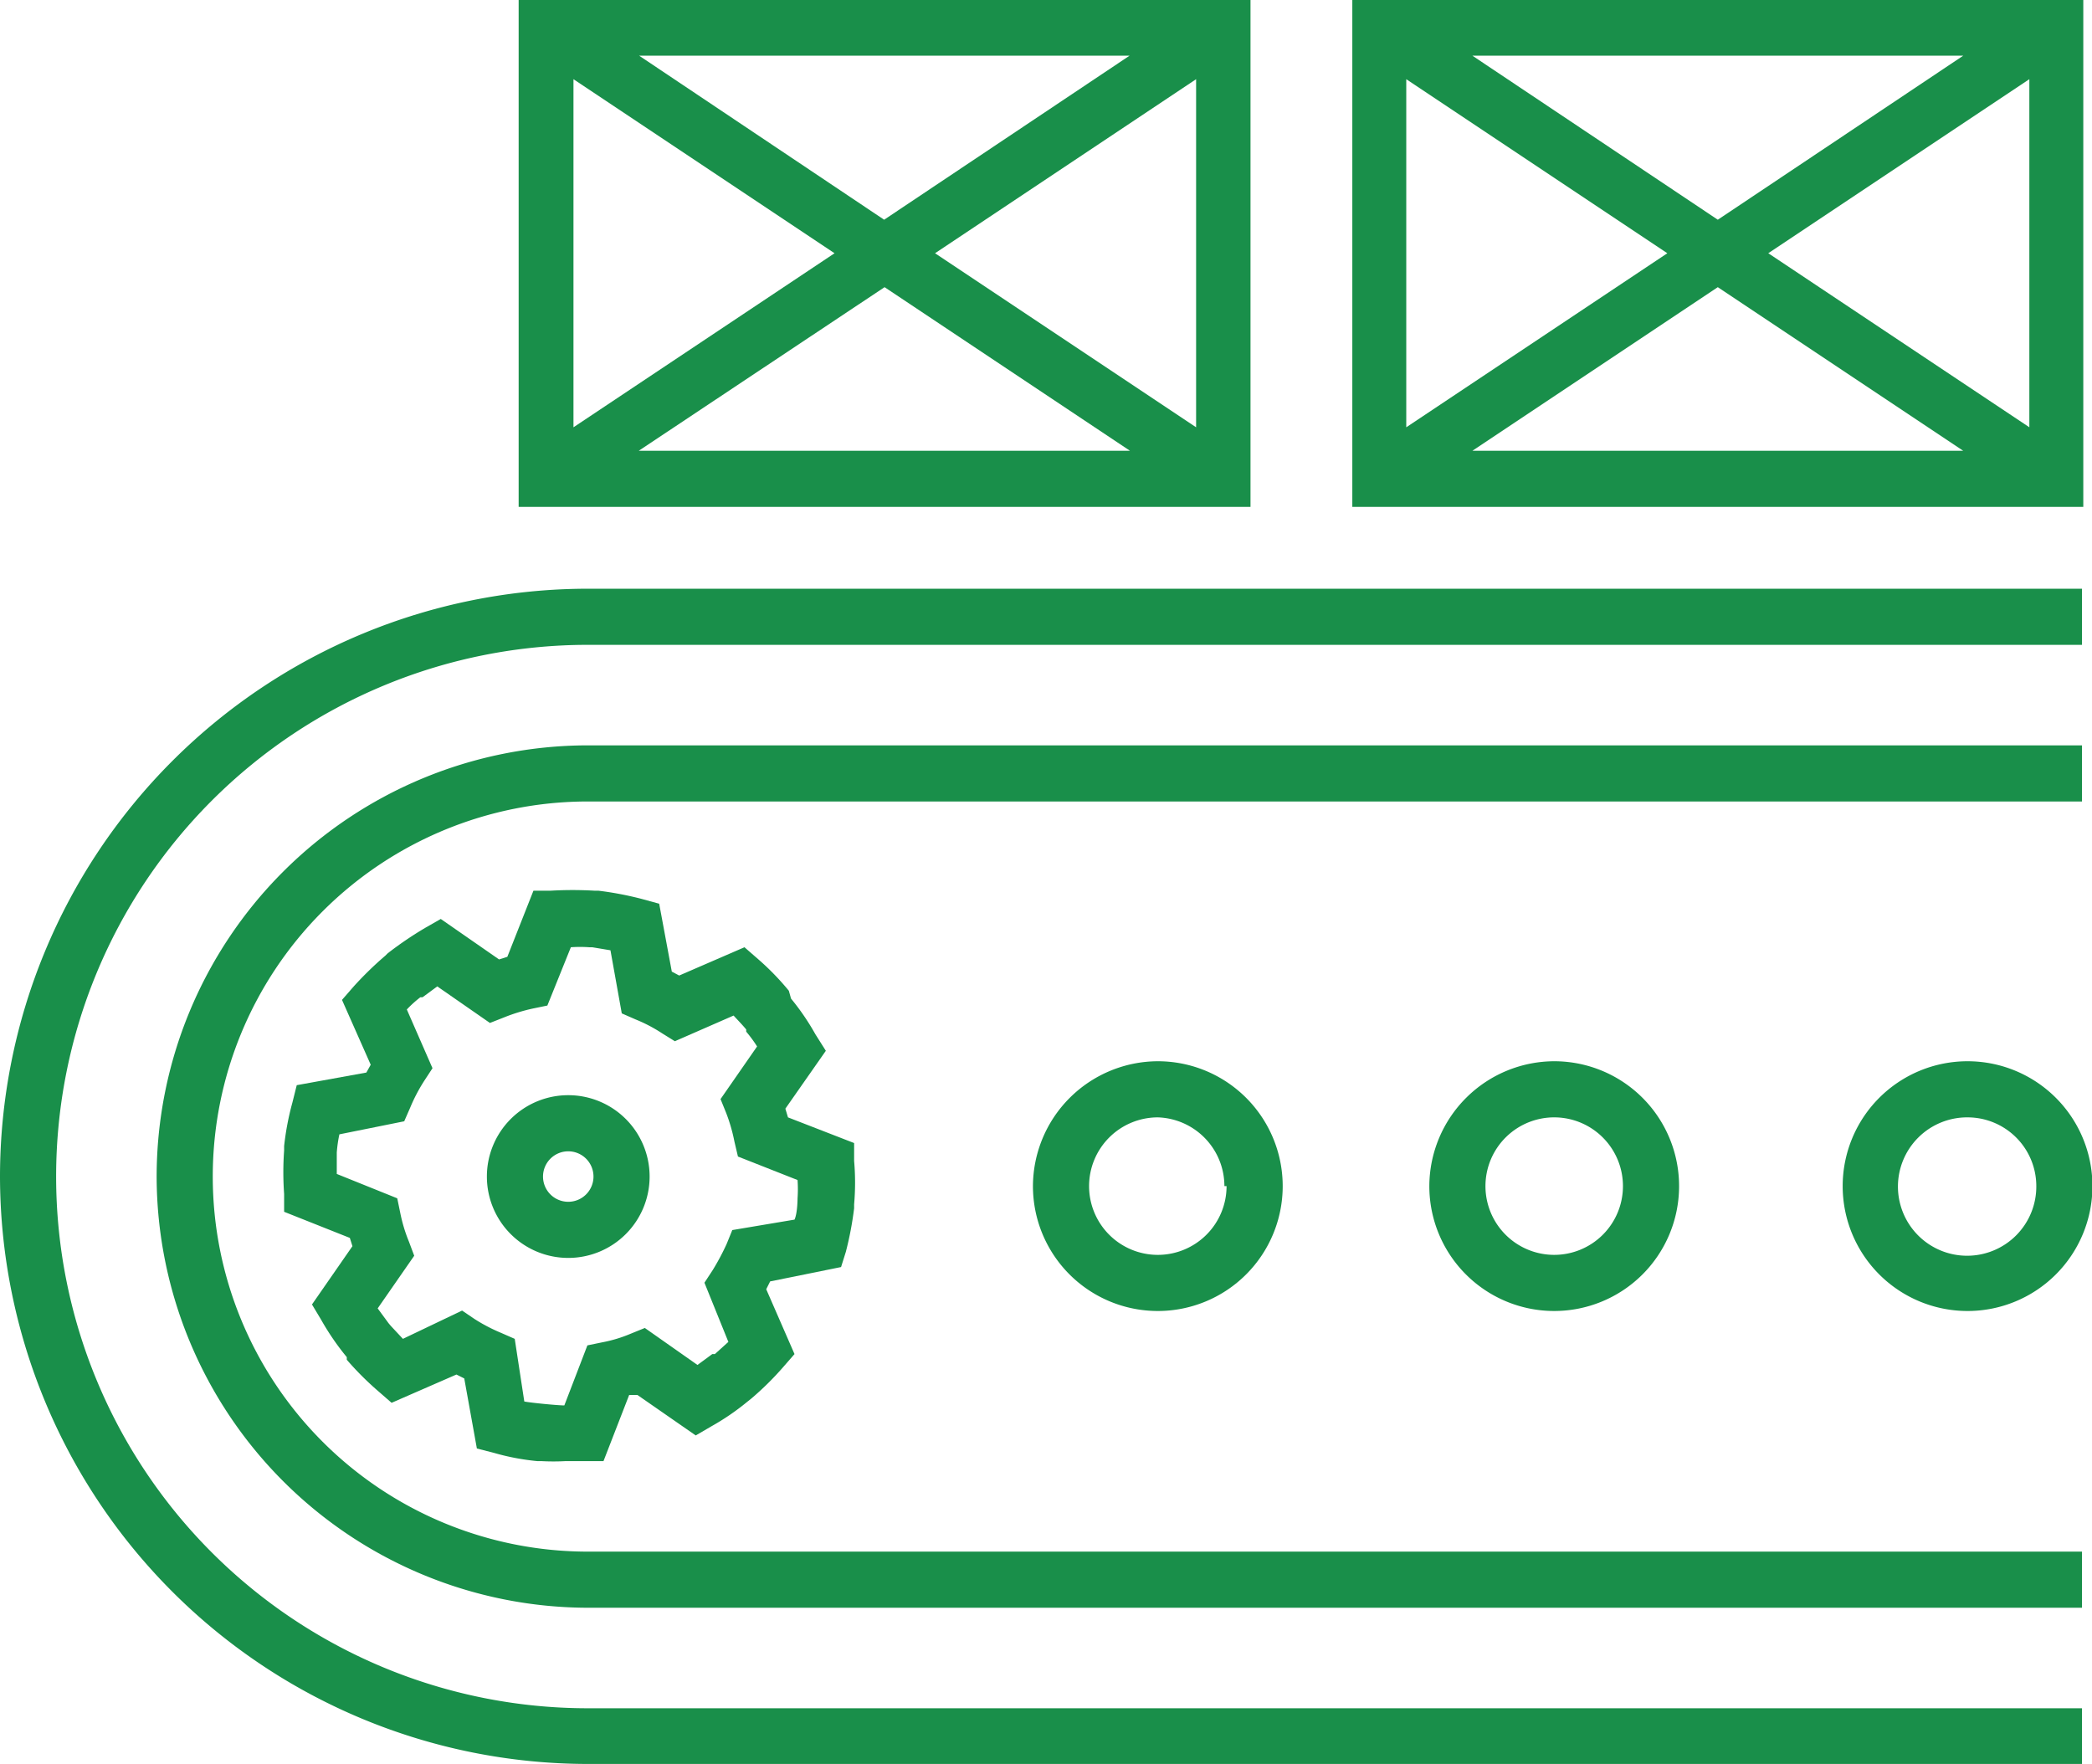
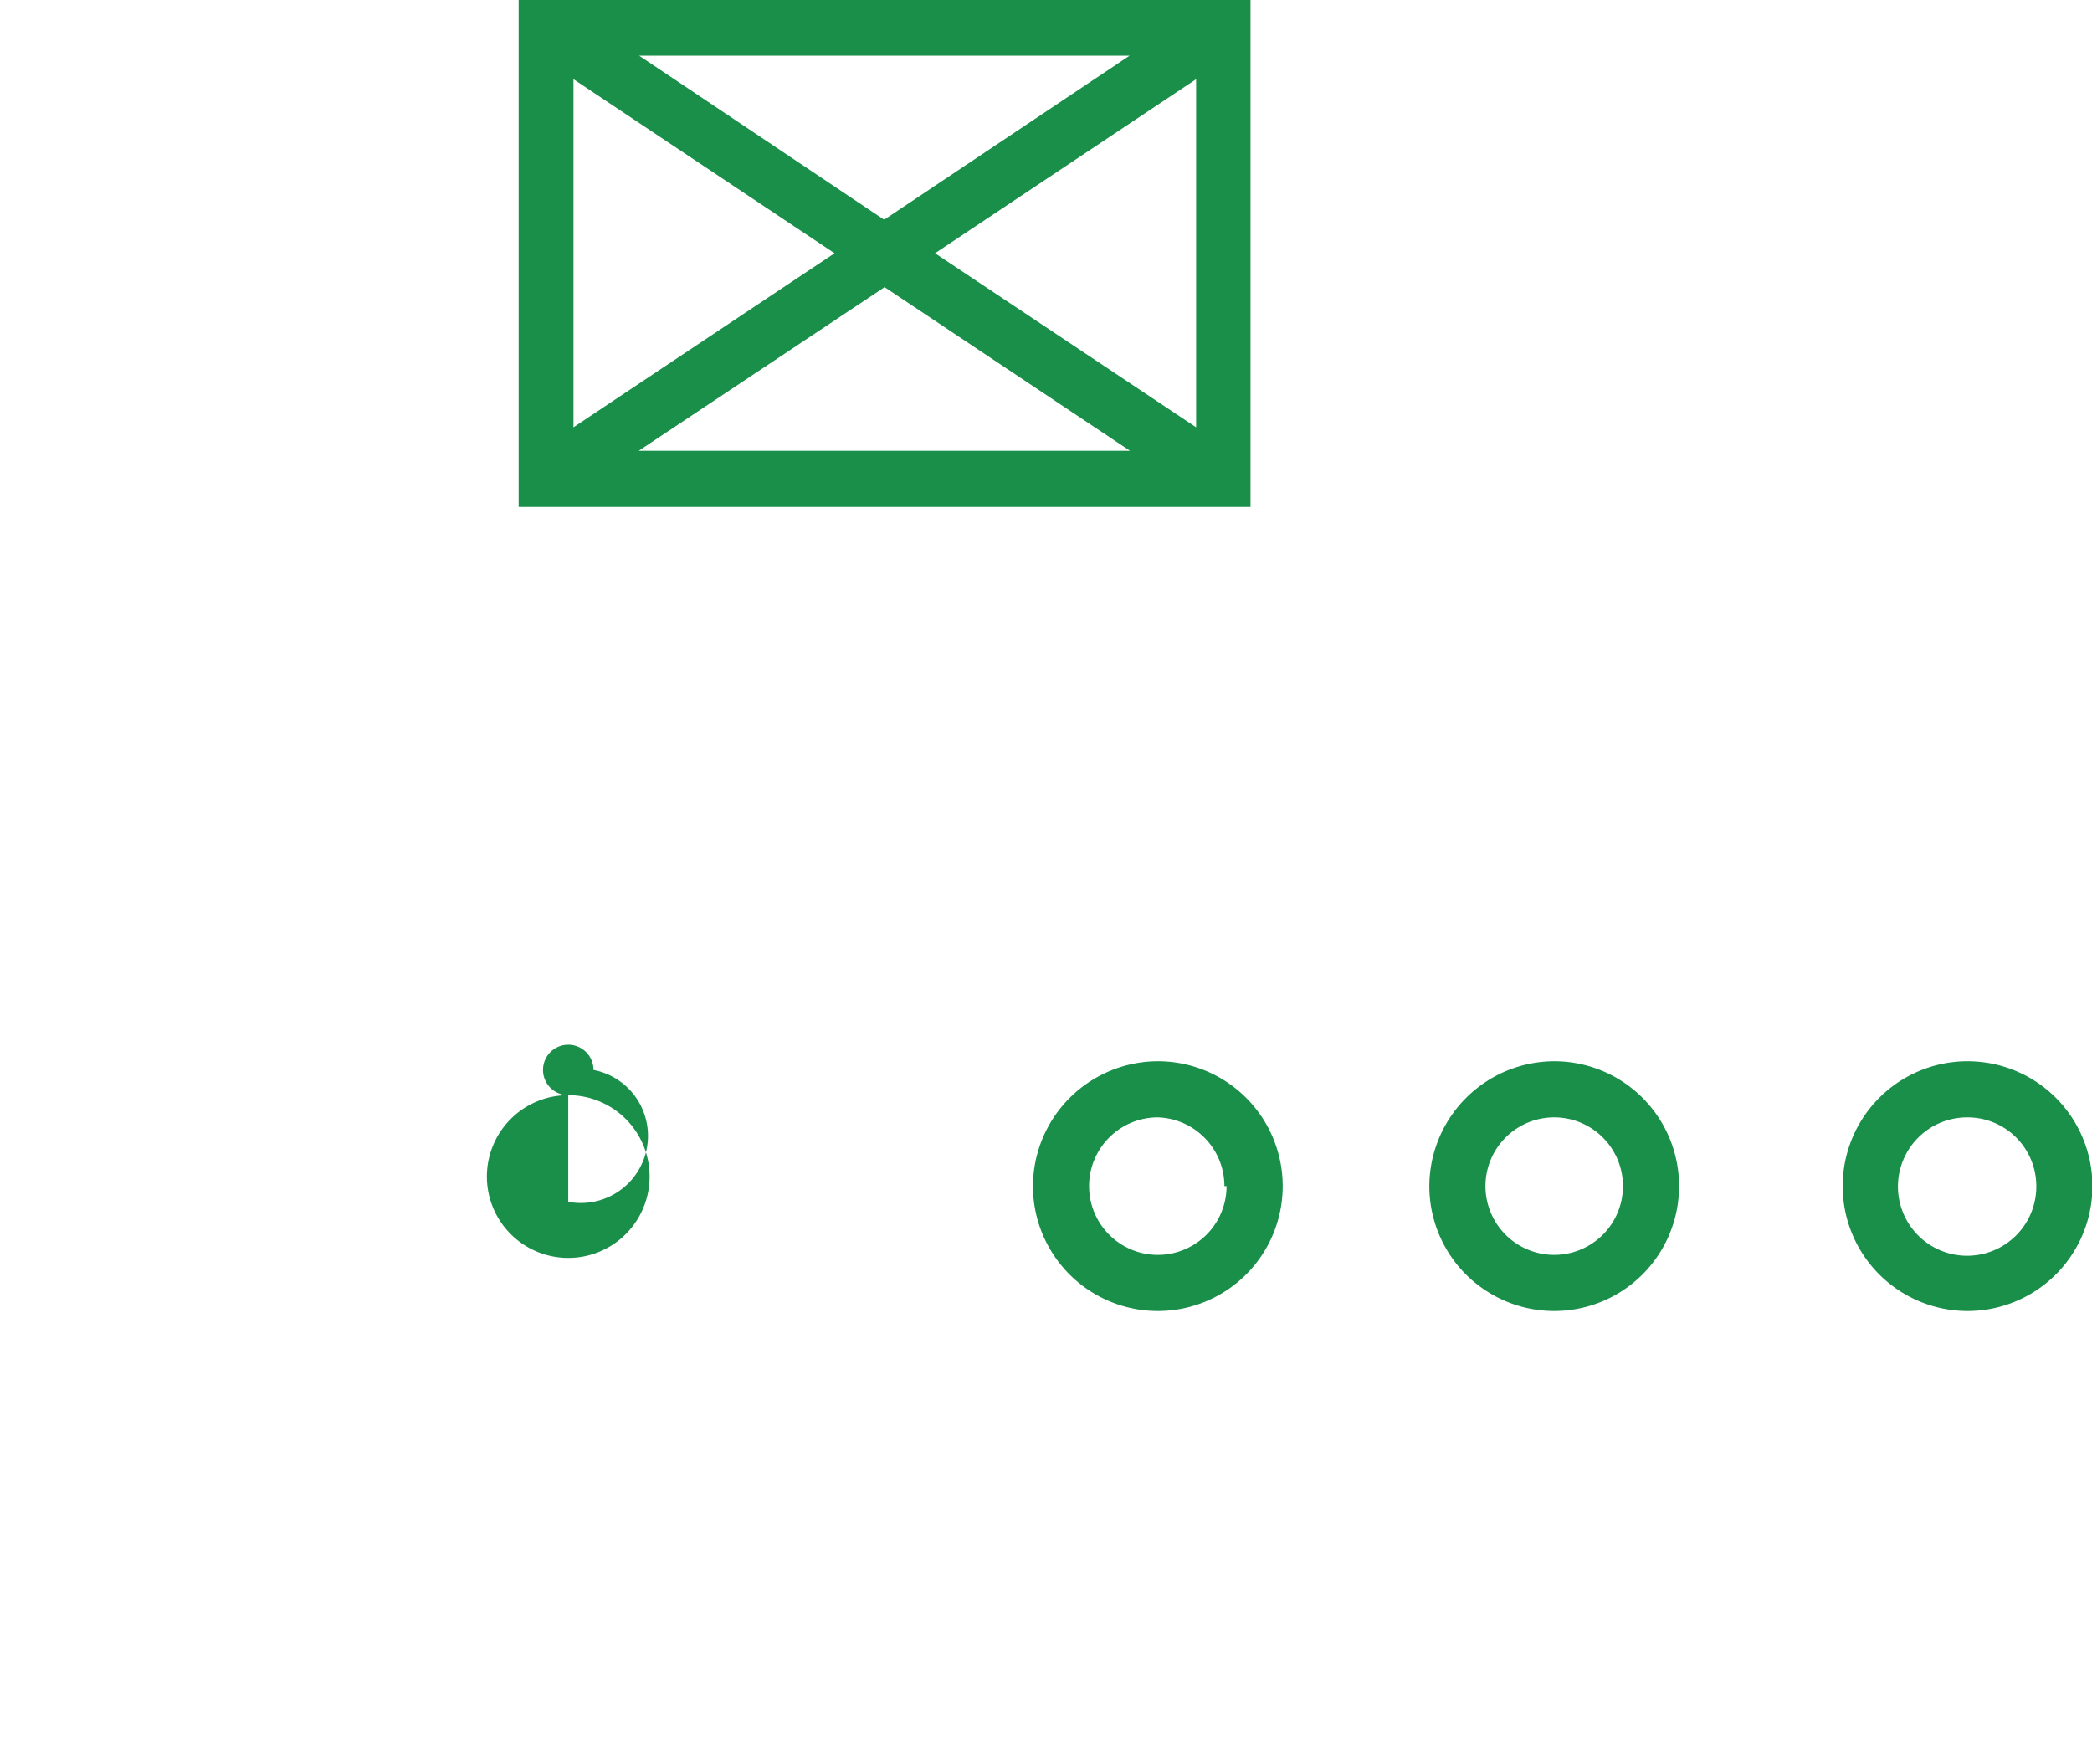
<svg xmlns="http://www.w3.org/2000/svg" viewBox="0 0 48.08 40.55">
  <title>suppliers-code-of-conduct</title>
-   <path d="M6.26,39.27a13.52,13.52,0,0,0,13.51,13.5H54.11V51.49H19.77a12.22,12.22,0,0,1,0-24.44H54.11V25.76H19.77A13.52,13.52,0,0,0,6.26,39.27Z" transform="translate(-6.26 -12.23)" style="fill:#198f4a" />
-   <path d="M9.86,39.27a9.93,9.93,0,0,0,9.91,9.91H54.11V47.89H19.77a8.62,8.62,0,1,1,0-17.24H54.11V29.36H19.77A9.92,9.92,0,0,0,9.86,39.27Z" transform="translate(-6.26 -12.23)" style="fill:#198f4a" />
-   <path d="M25.59,41.35,25.7,41a7.75,7.75,0,0,0,.19-1v-.09a5.75,5.75,0,0,0,0-1l0-.41-1.52-.59-.06-.2.93-1.33L25,36a5.57,5.57,0,0,0-.56-.82L24.39,35a6.05,6.05,0,0,0-.71-.73L23.37,34l-1.5.65-.17-.09L21.41,33l-.4-.11a7.61,7.61,0,0,0-1-.19h-.09a8.76,8.76,0,0,0-1,0l-.4,0-.6,1.52-.19.06-1.34-.93-.35.2a8.26,8.26,0,0,0-.87.59l-.05.05a8,8,0,0,0-.73.71l-.27.31.66,1.49-.1.18-1.6.29-.1.4a6.36,6.36,0,0,0-.19,1v.1a6.9,6.9,0,0,0,0,1l0,.41,1.51.6.06.19-.93,1.34.21.35a5.93,5.93,0,0,0,.59.86l0,.06a7,7,0,0,0,.72.72l.31.27,1.49-.65.18.09.29,1.61.39.1a5.42,5.42,0,0,0,1,.19h.09a5.06,5.06,0,0,0,.56,0h.46l.41,0,.59-1.52.19,0,1.34.93.36-.21a5.57,5.57,0,0,0,.82-.56l.1-.08a6.86,6.86,0,0,0,.72-.71l.27-.31-.65-1.49.09-.18Zm-2.5-.85-.13.32a5.57,5.57,0,0,1-.32.6l-.19.29L23,43.07l-.31.28-.06,0-.34.25-1.21-.85-.32.13a3.18,3.18,0,0,1-.66.2l-.34.07-.53,1.38c-.15,0-.77-.06-.92-.09L18.09,43l-.32-.14a3.91,3.91,0,0,1-.61-.32l-.28-.19L15.52,43l-.28-.3-.05-.06-.25-.34.84-1.21-.12-.32a3.6,3.6,0,0,1-.2-.66l-.07-.34L14,39.21c0-.15,0-.28,0-.42v-.07a3,3,0,0,1,.06-.42L15.55,38l.14-.32a3.91,3.91,0,0,1,.32-.61l.19-.29-.59-1.35a2.7,2.7,0,0,1,.31-.28l.05,0,.34-.25,1.21.84.33-.13a4.12,4.12,0,0,1,.65-.2l.34-.07L19.38,34a3,3,0,0,1,.42,0h.07l.42.07.26,1.45.32.14a3.51,3.51,0,0,1,.61.32l.29.18,1.35-.59c.1.11.2.21.29.32l0,.05a3,3,0,0,1,.25.34l-.84,1.21.13.32a3.94,3.94,0,0,1,.19.66l.08.34,1.37.54a3,3,0,0,1,0,.42s0,.34-.07.49Z" transform="translate(-6.26 -12.23)" style="fill:#198f4a" />
-   <path d="M19.32,37.4a1.87,1.87,0,1,0,1.87,1.87A1.87,1.87,0,0,0,19.32,37.4Zm0,2.45a.58.58,0,1,1,.58-.58A.58.58,0,0,1,19.32,39.85Z" transform="translate(-6.26 -12.23)" style="fill:#198f4a" />
+   <path d="M19.32,37.4a1.87,1.87,0,1,0,1.87,1.87A1.87,1.87,0,0,0,19.32,37.4Za.58.58,0,1,1,.58-.58A.58.58,0,0,1,19.32,39.85Z" transform="translate(-6.26 -12.23)" style="fill:#198f4a" />
  <path d="M30,39.49a2.87,2.87,0,1,0,2.87-2.87A2.88,2.88,0,0,0,30,39.49Zm4.45,0a1.58,1.58,0,1,1-1.58-1.58A1.58,1.58,0,0,1,34.4,39.49Z" transform="translate(-6.26 -12.23)" style="fill:#198f4a" />
  <path d="M39.11,39.49A2.87,2.87,0,1,0,42,36.62,2.88,2.88,0,0,0,39.11,39.49Zm4.45,0A1.58,1.58,0,1,1,42,37.91,1.58,1.58,0,0,1,43.56,39.49Z" transform="translate(-6.26 -12.23)" style="fill:#198f4a" />
  <path d="M48.61,39.49a2.87,2.87,0,1,0,2.87-2.87A2.87,2.87,0,0,0,48.61,39.49Zm4.45,0a1.59,1.59,0,1,1-1.58-1.58A1.58,1.58,0,0,1,53.06,39.49Z" transform="translate(-6.26 -12.23)" style="fill:#198f4a" />
-   <path d="M37.34,12.23V23.88h16.8V12.23Zm7.24,5.82-6,4v-8ZM40.1,13.51H51.38l-5.64,3.77Zm5.64,5.32,5.64,3.76H40.1Zm1.16-.78,6-4v8Z" transform="translate(-6.26 -12.23)" style="fill:#198f4a" />
  <path d="M35,12.23H18.18V23.88H35Zm-9.56,5.82-6,4v-8Zm-4.49-4.54H32.22l-5.64,3.77Zm5.64,5.32,5.64,3.76H20.94Zm1.16-.78,6-4v8Z" transform="translate(-6.26 -12.23)" style="fill:#198f4a" />
</svg>